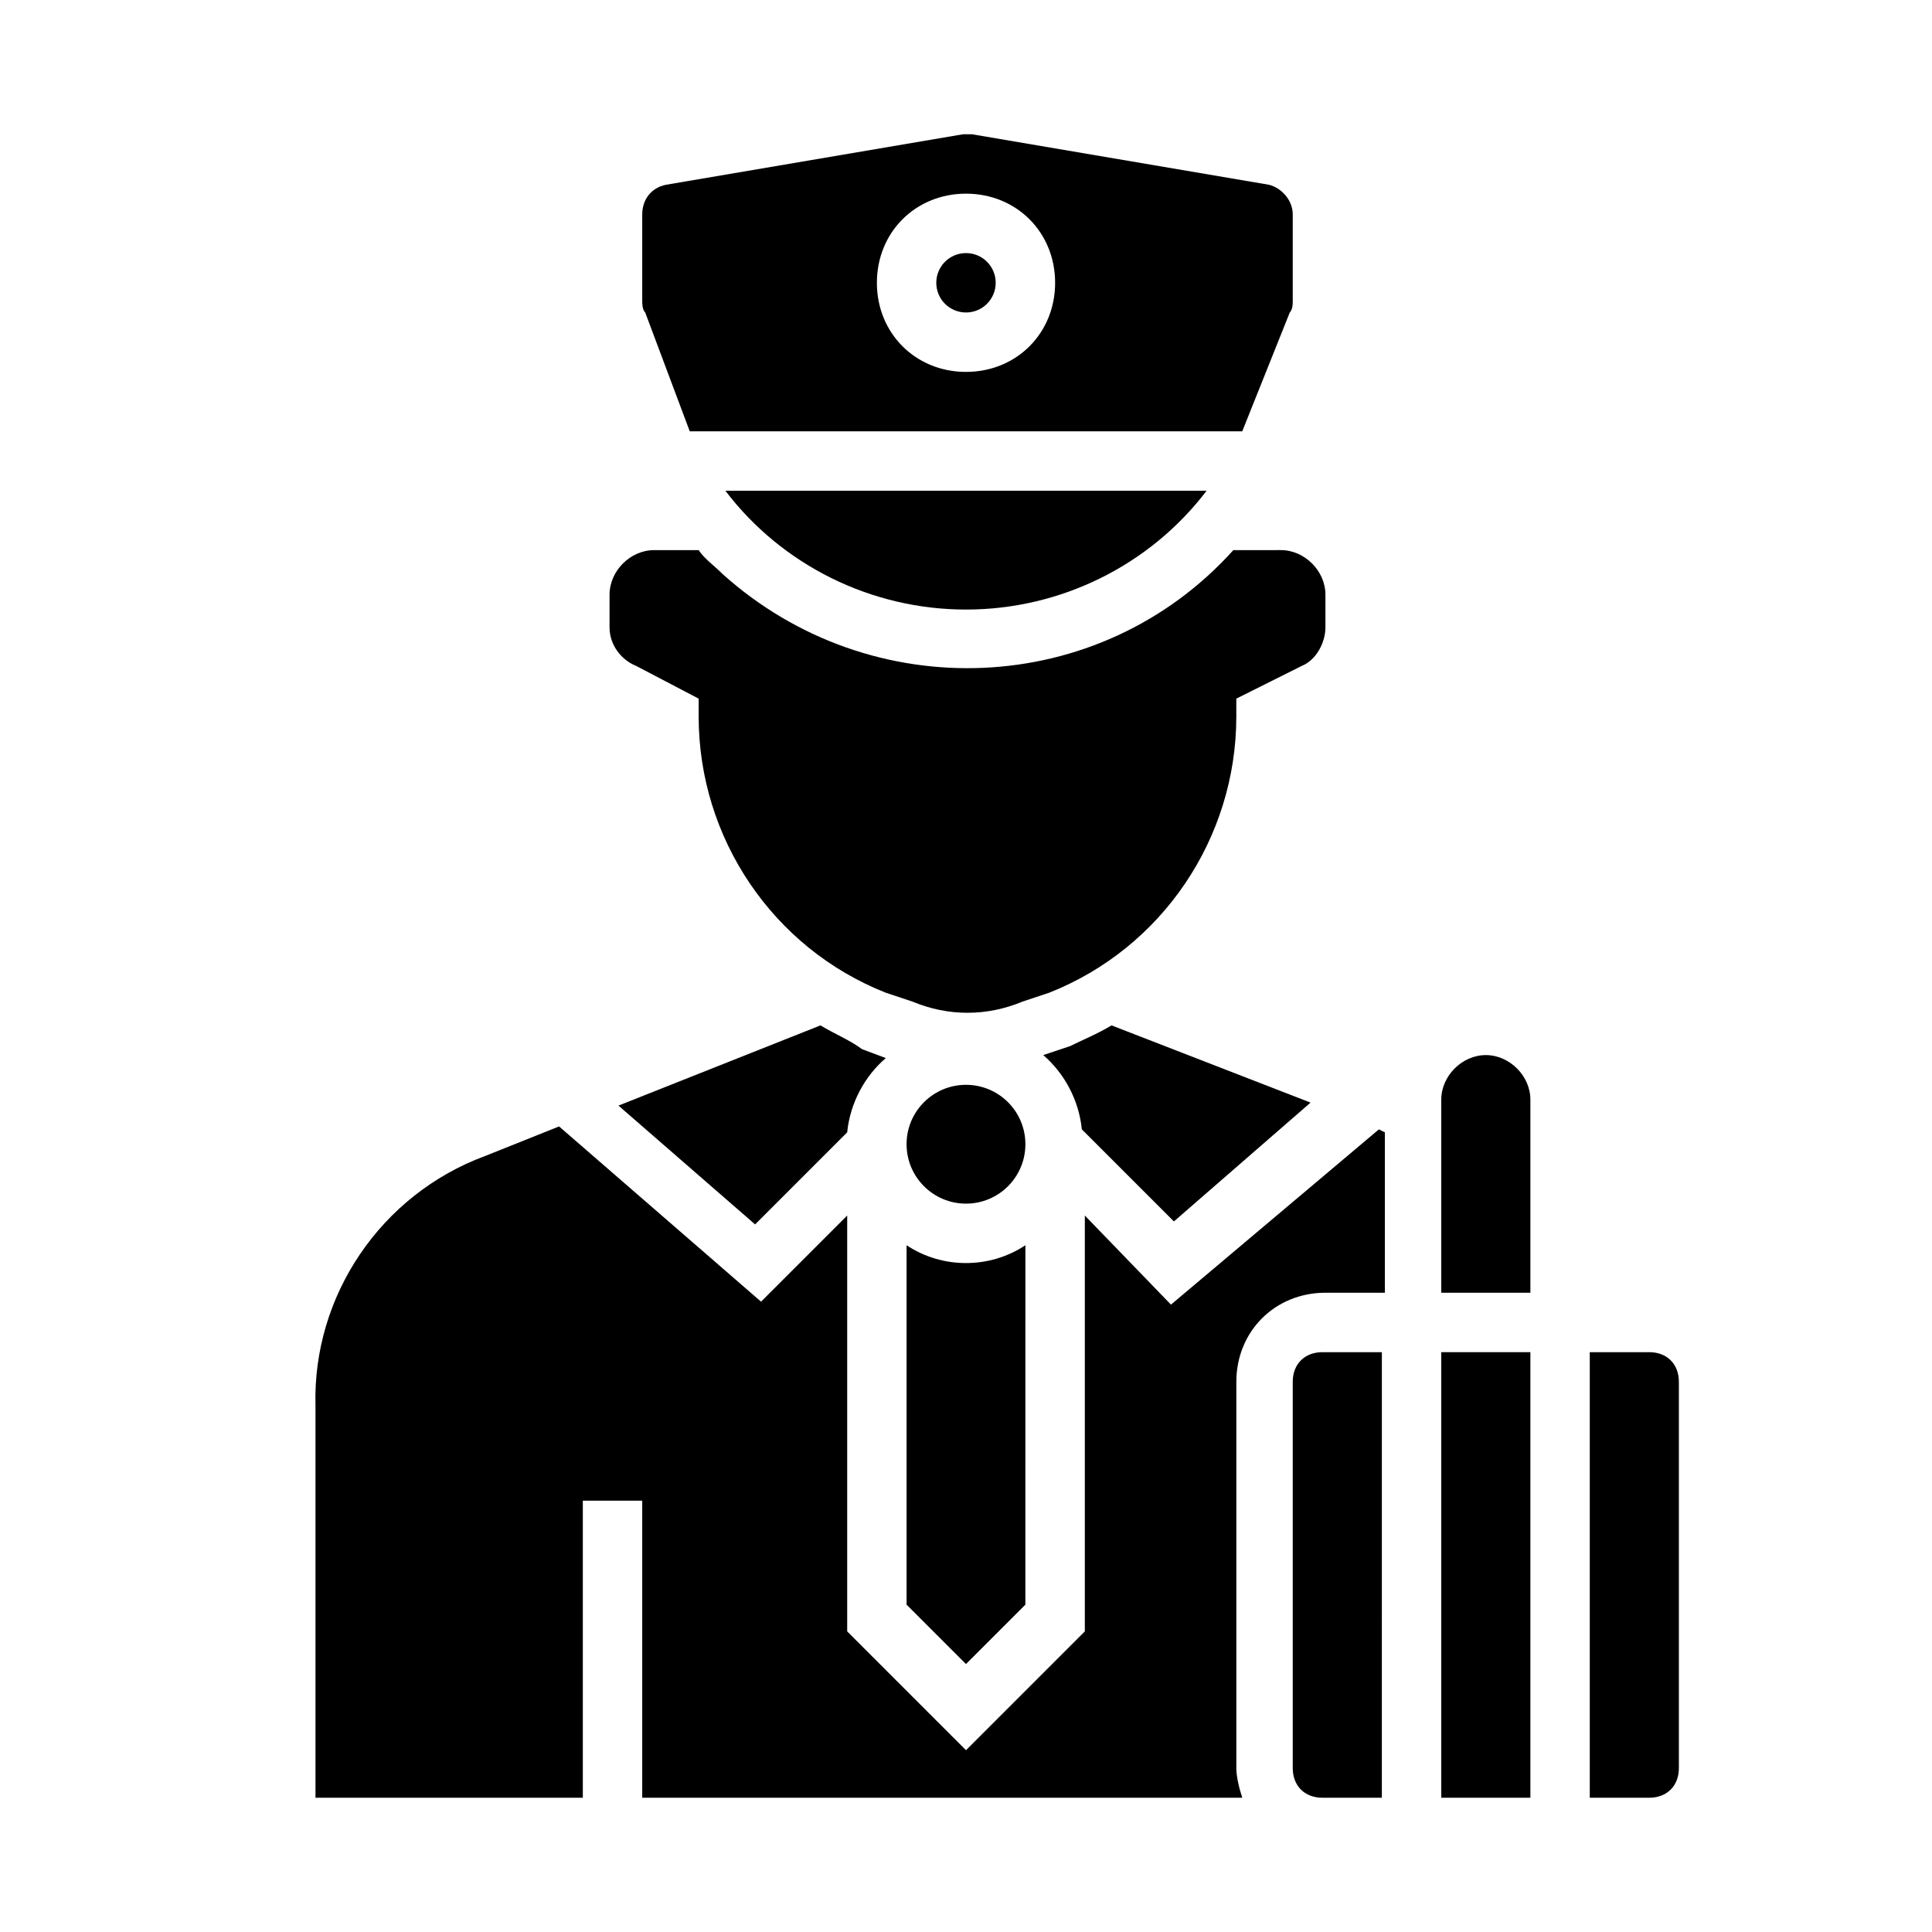
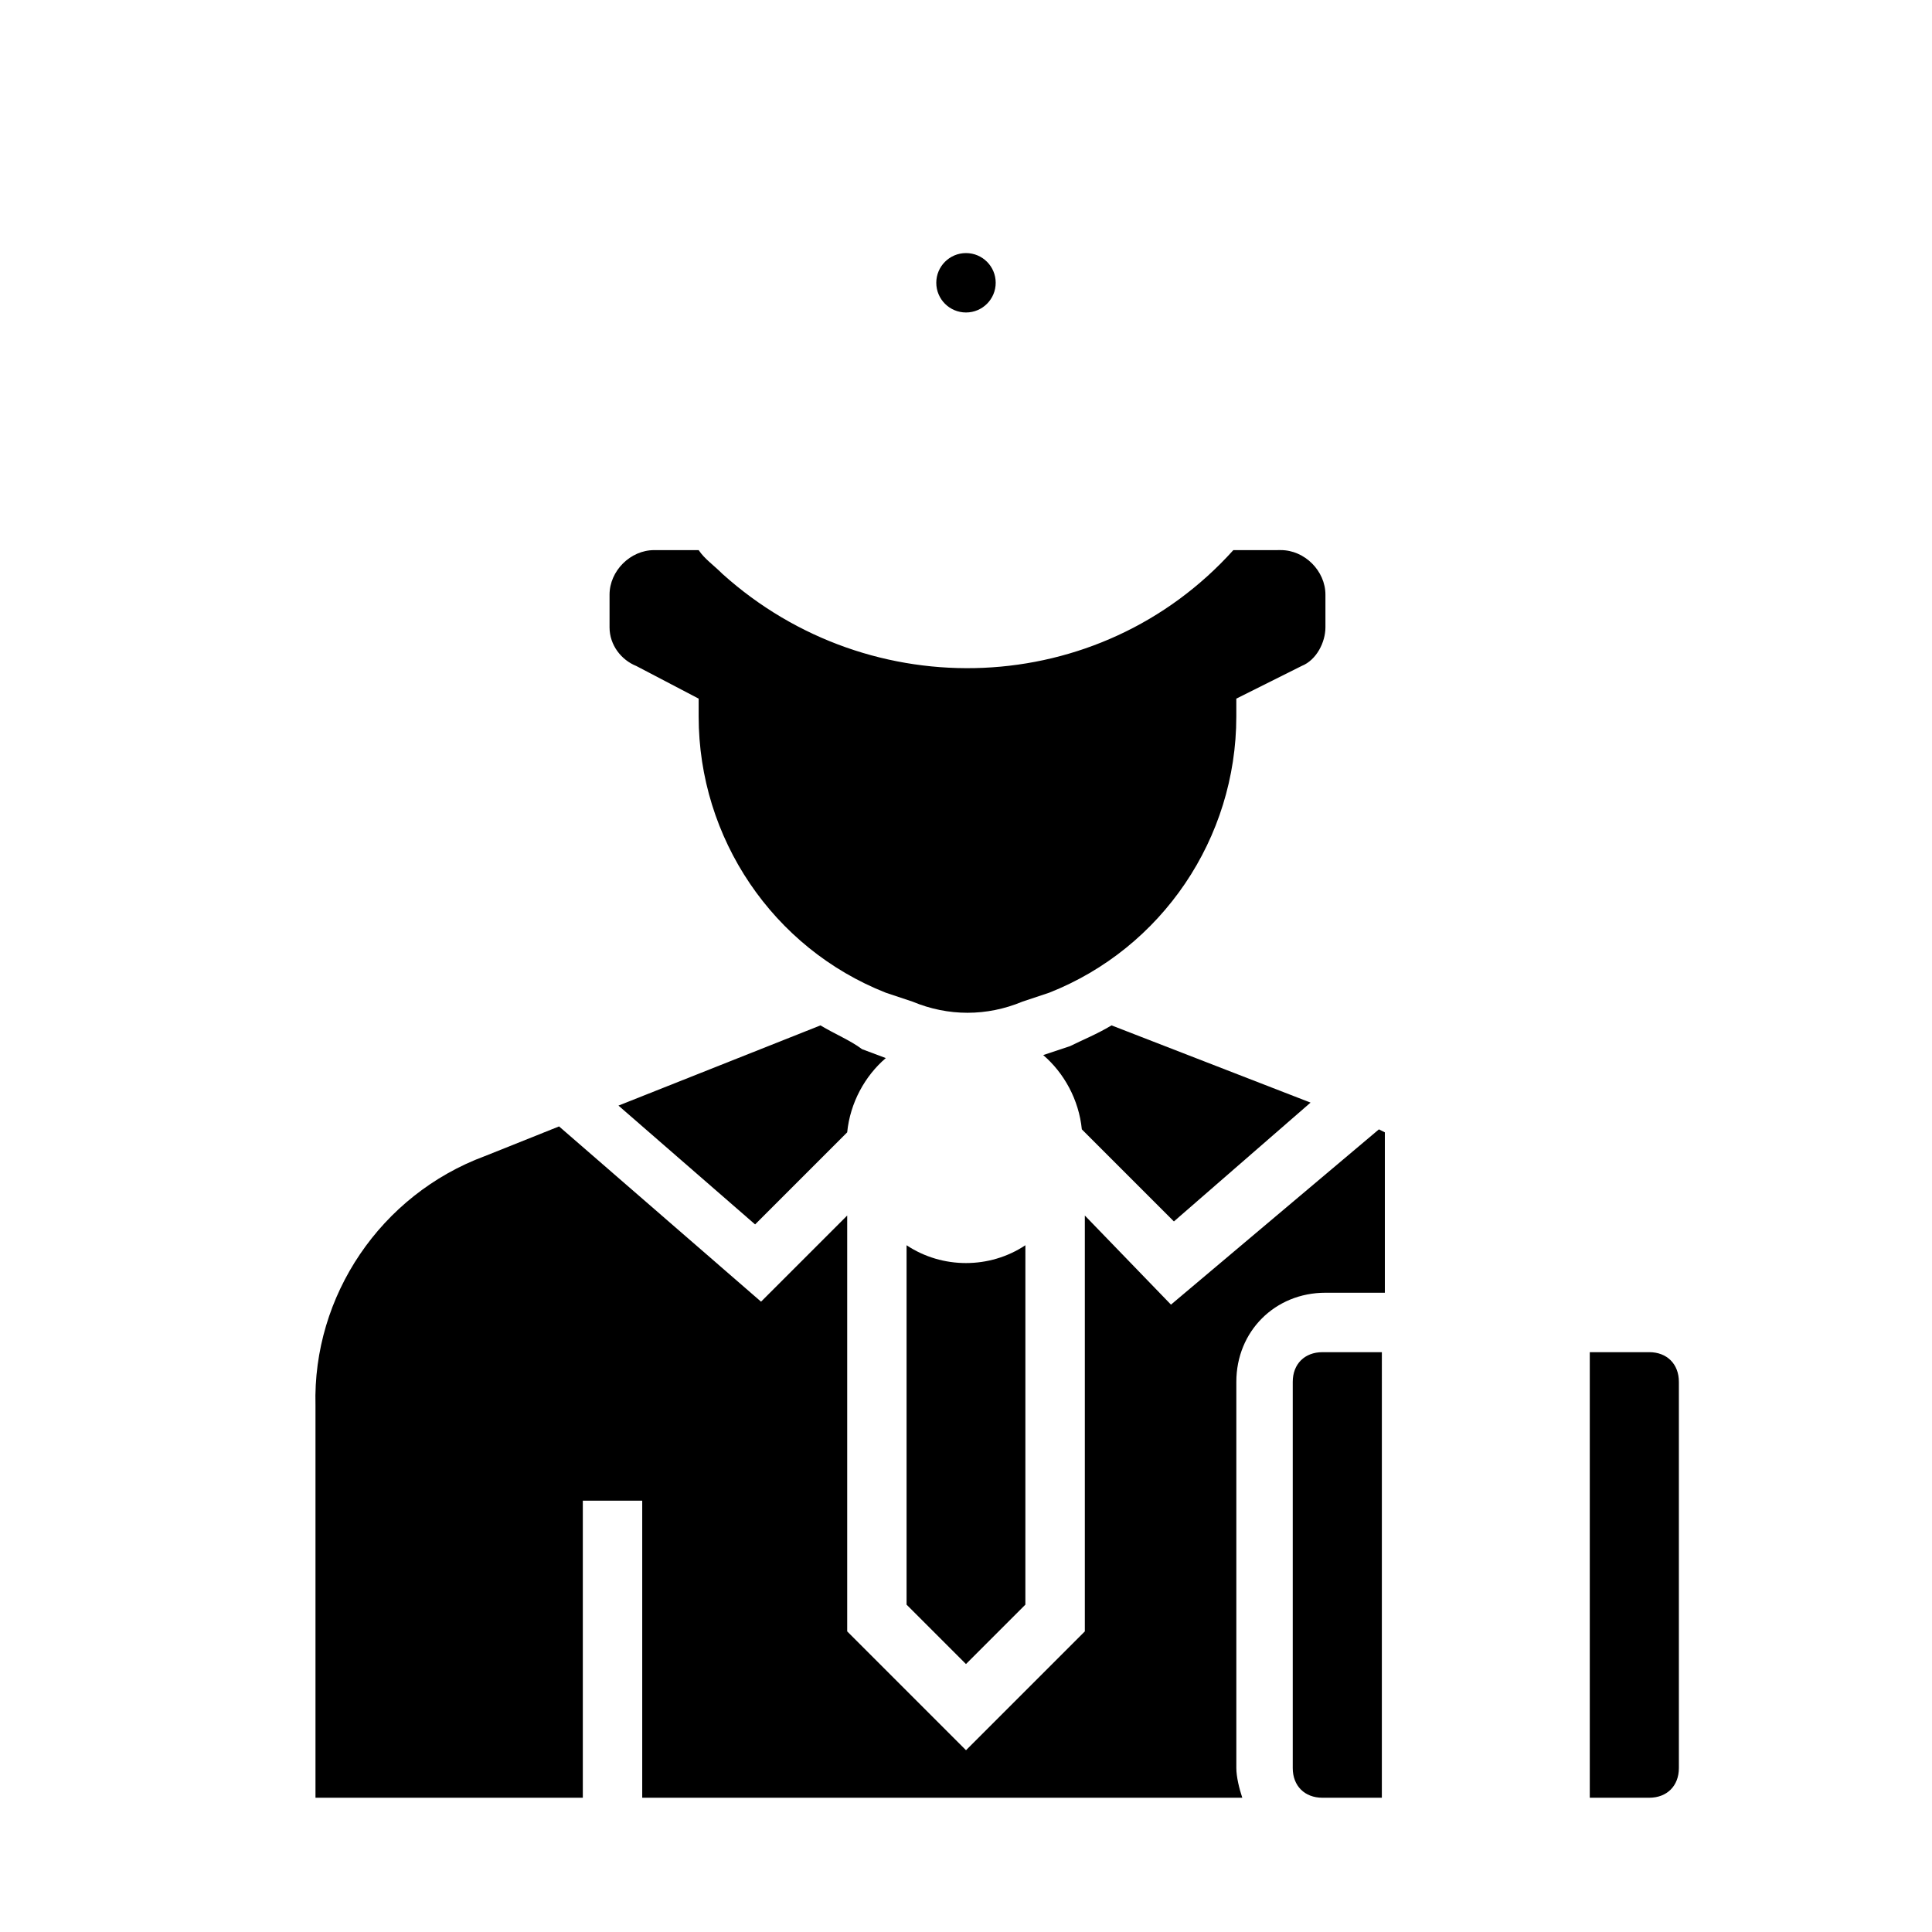
<svg xmlns="http://www.w3.org/2000/svg" fill="#000000" width="800px" height="800px" version="1.1" viewBox="144 144 512 512">
  <g>
-     <path d="m400 305.54c25.191 0 48.805-11.809 63.762-31.488h-127.53c14.957 19.68 38.574 31.488 63.766 31.488z" />
    <path d="m407.87 218.94c0 4.348-3.523 7.871-7.871 7.871s-7.875-3.523-7.875-7.871 3.527-7.871 7.875-7.871 7.871 3.523 7.871 7.871" />
    <path d="m361.43 415.74-53.531 21.254 36.211 31.488 24.402-24.402c0.789-7.871 4.723-14.957 10.234-19.68l-6.297-2.363c-3.148-2.359-7.082-3.934-11.02-6.297z" />
-     <path d="m427.55 421.25-7.086 2.359c5.512 4.723 9.445 11.809 10.234 19.68l24.402 24.402 36.211-31.488-52.742-20.465c-3.934 2.363-7.871 3.938-11.02 5.512z" />
-     <path d="m415.74 447.23c0 8.695-7.047 15.746-15.742 15.746s-15.746-7.051-15.746-15.746c0-8.695 7.051-15.742 15.746-15.742s15.742 7.047 15.742 15.742" />
+     <path d="m427.55 421.25-7.086 2.359c5.512 4.723 9.445 11.809 10.234 19.68l24.402 24.402 36.211-31.488-52.742-20.465c-3.934 2.363-7.871 3.938-11.02 5.512" />
    <path d="m384.25 474v95.25l15.742 15.742 15.742-15.742 0.004-95.25c-9.445 6.297-22.043 6.297-31.488 0z" />
-     <path d="m525.95 502.34h23.617v118.08h-23.617z" />
-     <path d="m537.76 423.61c-6.297 0-11.809 5.512-11.809 11.809v51.168h23.617v-51.168c0-6.297-5.512-11.809-11.809-11.809z" />
    <path d="m454.32 489.74-22.828-23.613v110.21l-31.488 31.488-31.488-31.488v-110.21l-22.828 22.828-53.531-46.445-19.68 7.871c-27.551 10.234-45.656 37-44.871 66.125v103.91h70.848v-78.719h15.742v78.719h159.02c-0.789-2.363-1.574-5.512-1.574-7.871v-102.34c0-13.383 10.234-23.617 23.617-23.617h15.742v-42.508l-1.574-0.789z" />
-     <path d="m326.79 258.3h146.42l12.594-31.488c0.789-0.785 0.789-2.359 0.789-3.148v-22.828c0-3.938-3.148-7.086-6.297-7.871l-78.719-13.383h-2.363l-78.719 13.383c-3.938 0.789-6.297 3.938-6.297 7.871v22.828c0 0.789 0 2.363 0.789 3.148zm73.211-62.977c13.383 0 23.617 10.234 23.617 23.617 0 13.383-10.234 23.617-23.617 23.617s-23.617-10.234-23.617-23.617c0-13.383 10.234-23.617 23.617-23.617z" />
    <path d="m581.05 502.34h-15.742v118.08h15.742c4.723 0 7.871-3.148 7.871-7.871v-102.34c0-4.723-3.148-7.871-7.871-7.871z" />
    <path d="m312.62 320.49 16.531 8.656v4.723c0 32.273 19.68 61.402 49.594 73.211l7.086 2.363c9.445 3.938 19.68 3.938 29.125 0l7.086-2.363c29.914-11.809 49.594-40.934 49.594-73.211v-4.723l17.32-8.66c3.938-1.574 6.297-6.297 6.297-10.234v-8.66c0-6.297-5.512-11.809-11.809-11.809l-12.594 0.004c-35.426 39.359-96.039 41.723-135.4 6.297-2.363-2.363-4.723-3.938-6.297-6.297h-11.809c-6.297 0-11.809 5.512-11.809 11.809v8.66c0 4.723 3.148 8.66 7.082 10.234z" />
    <path d="m486.59 510.21v102.34c0 4.723 3.148 7.871 7.871 7.871h15.742l0.004-118.08h-15.742c-4.727 0-7.875 3.148-7.875 7.871z" />
  </g>
</svg>